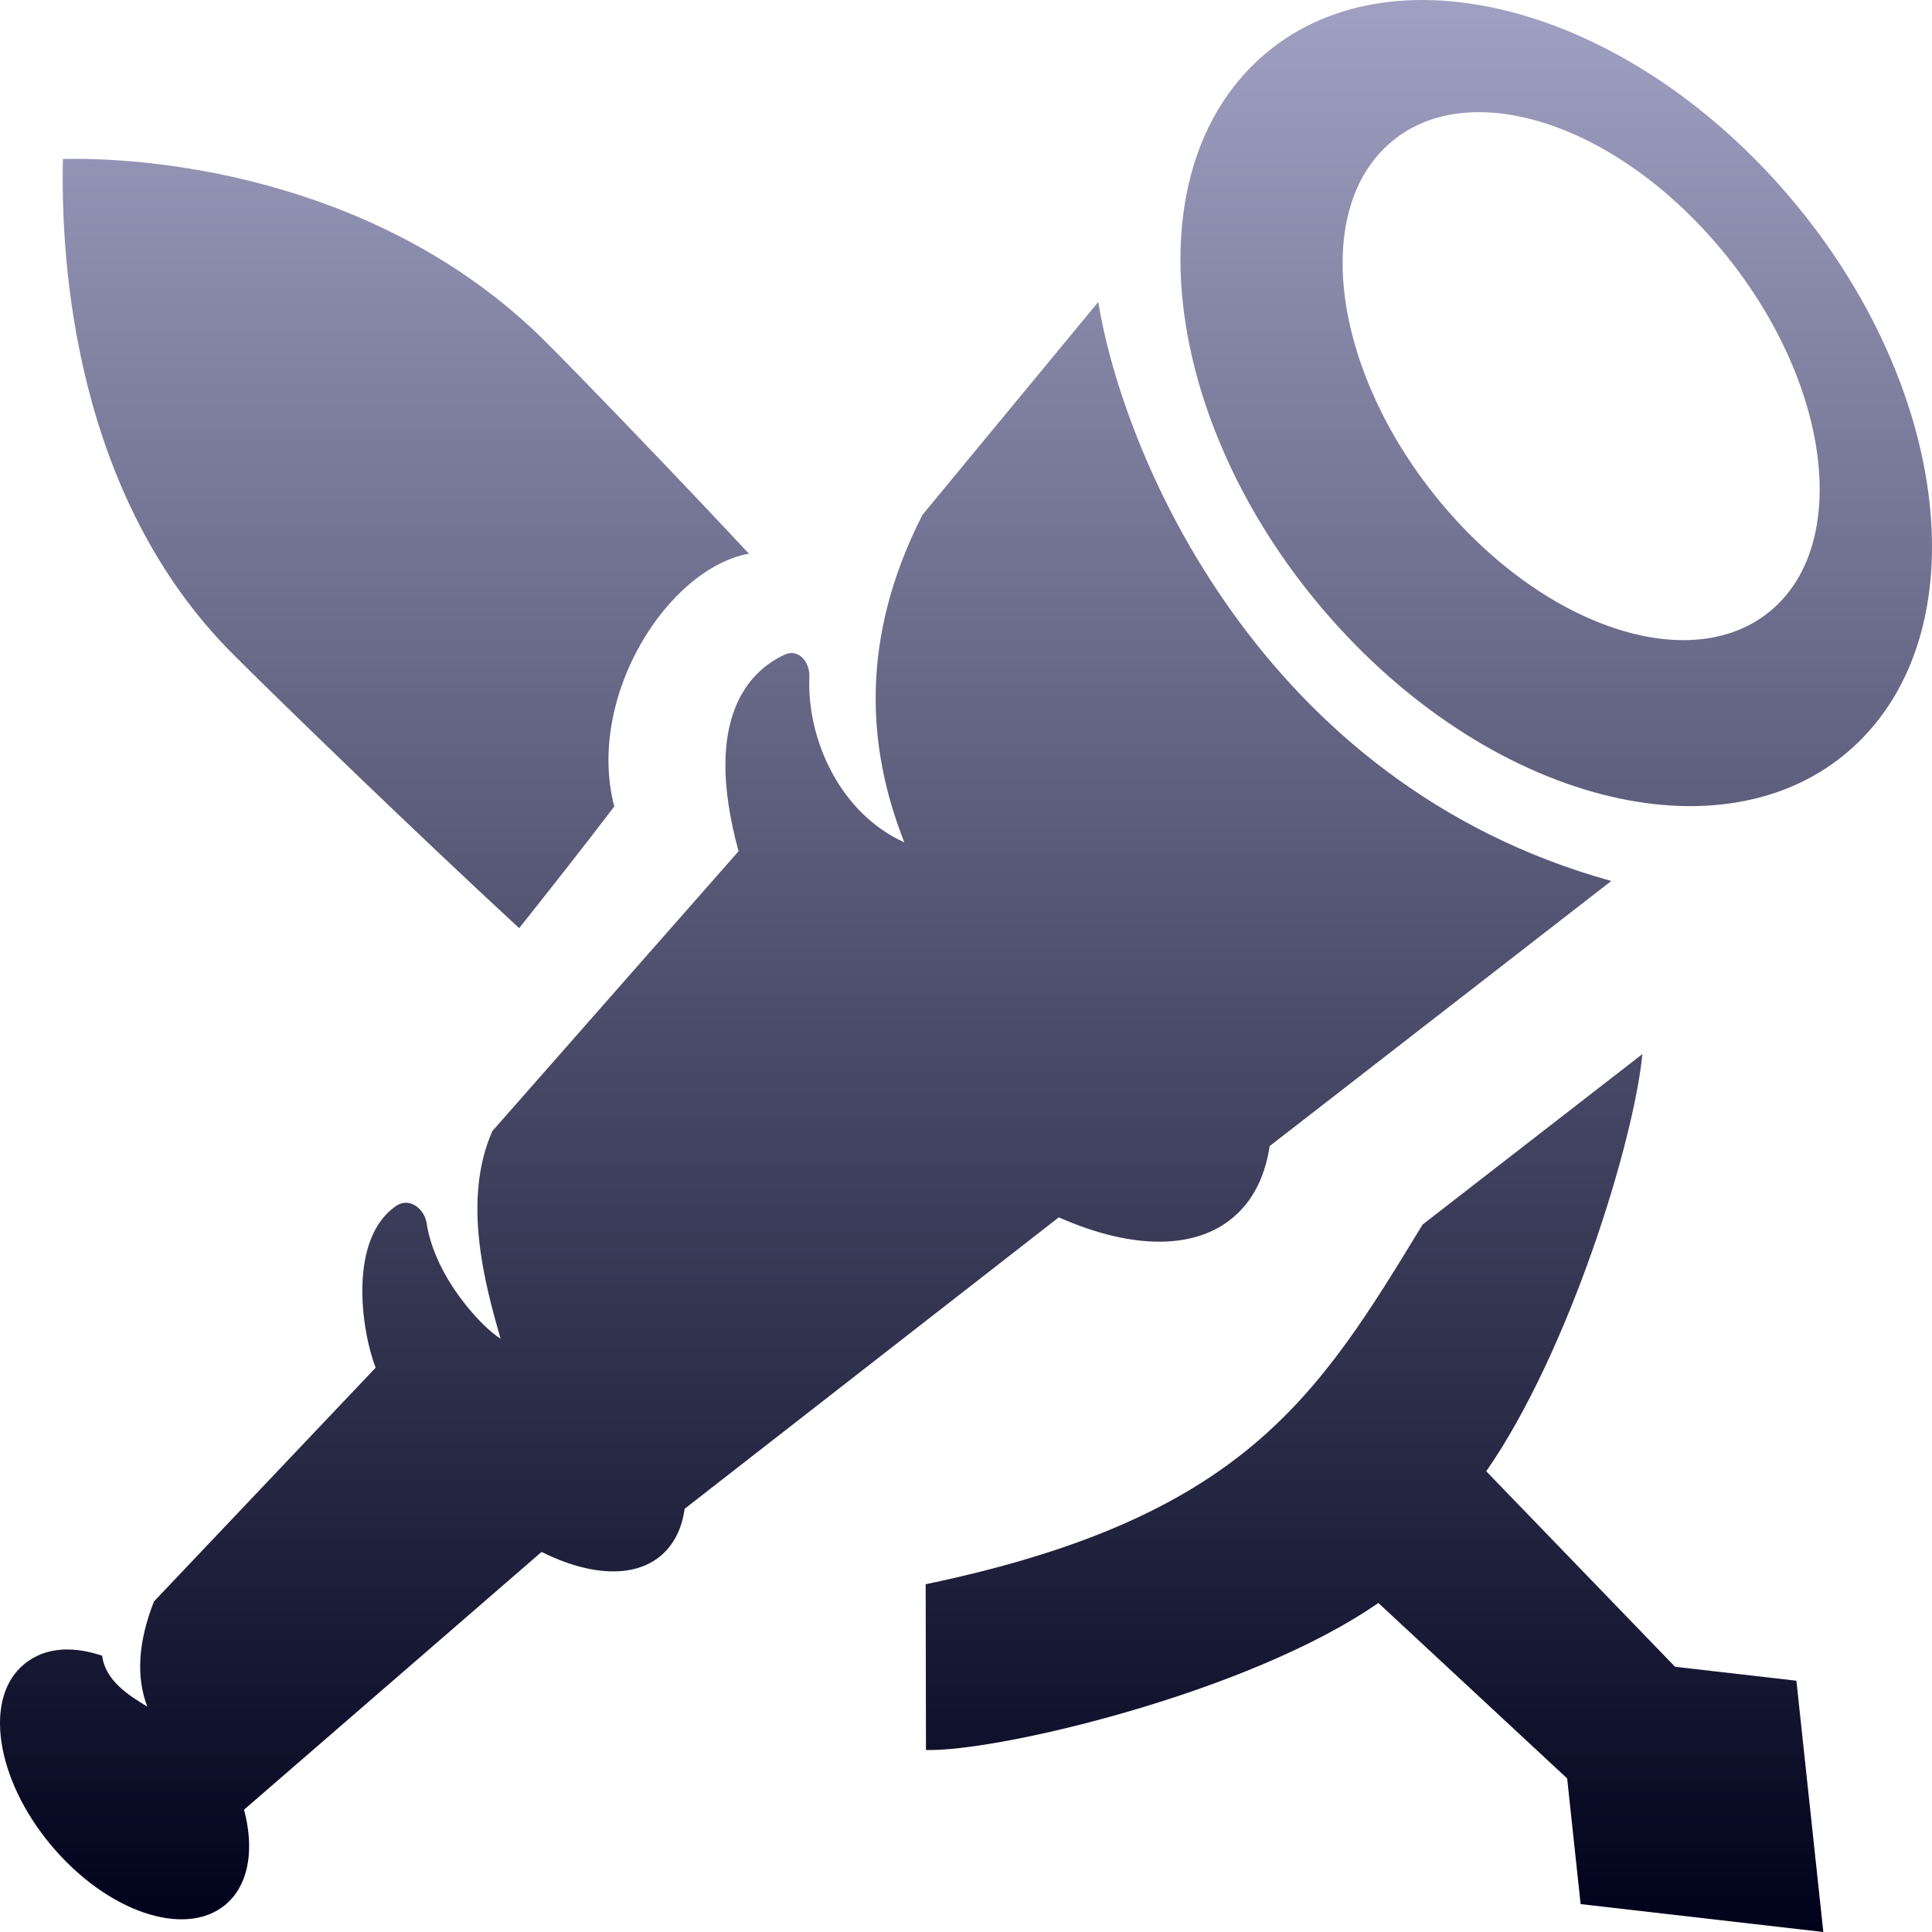
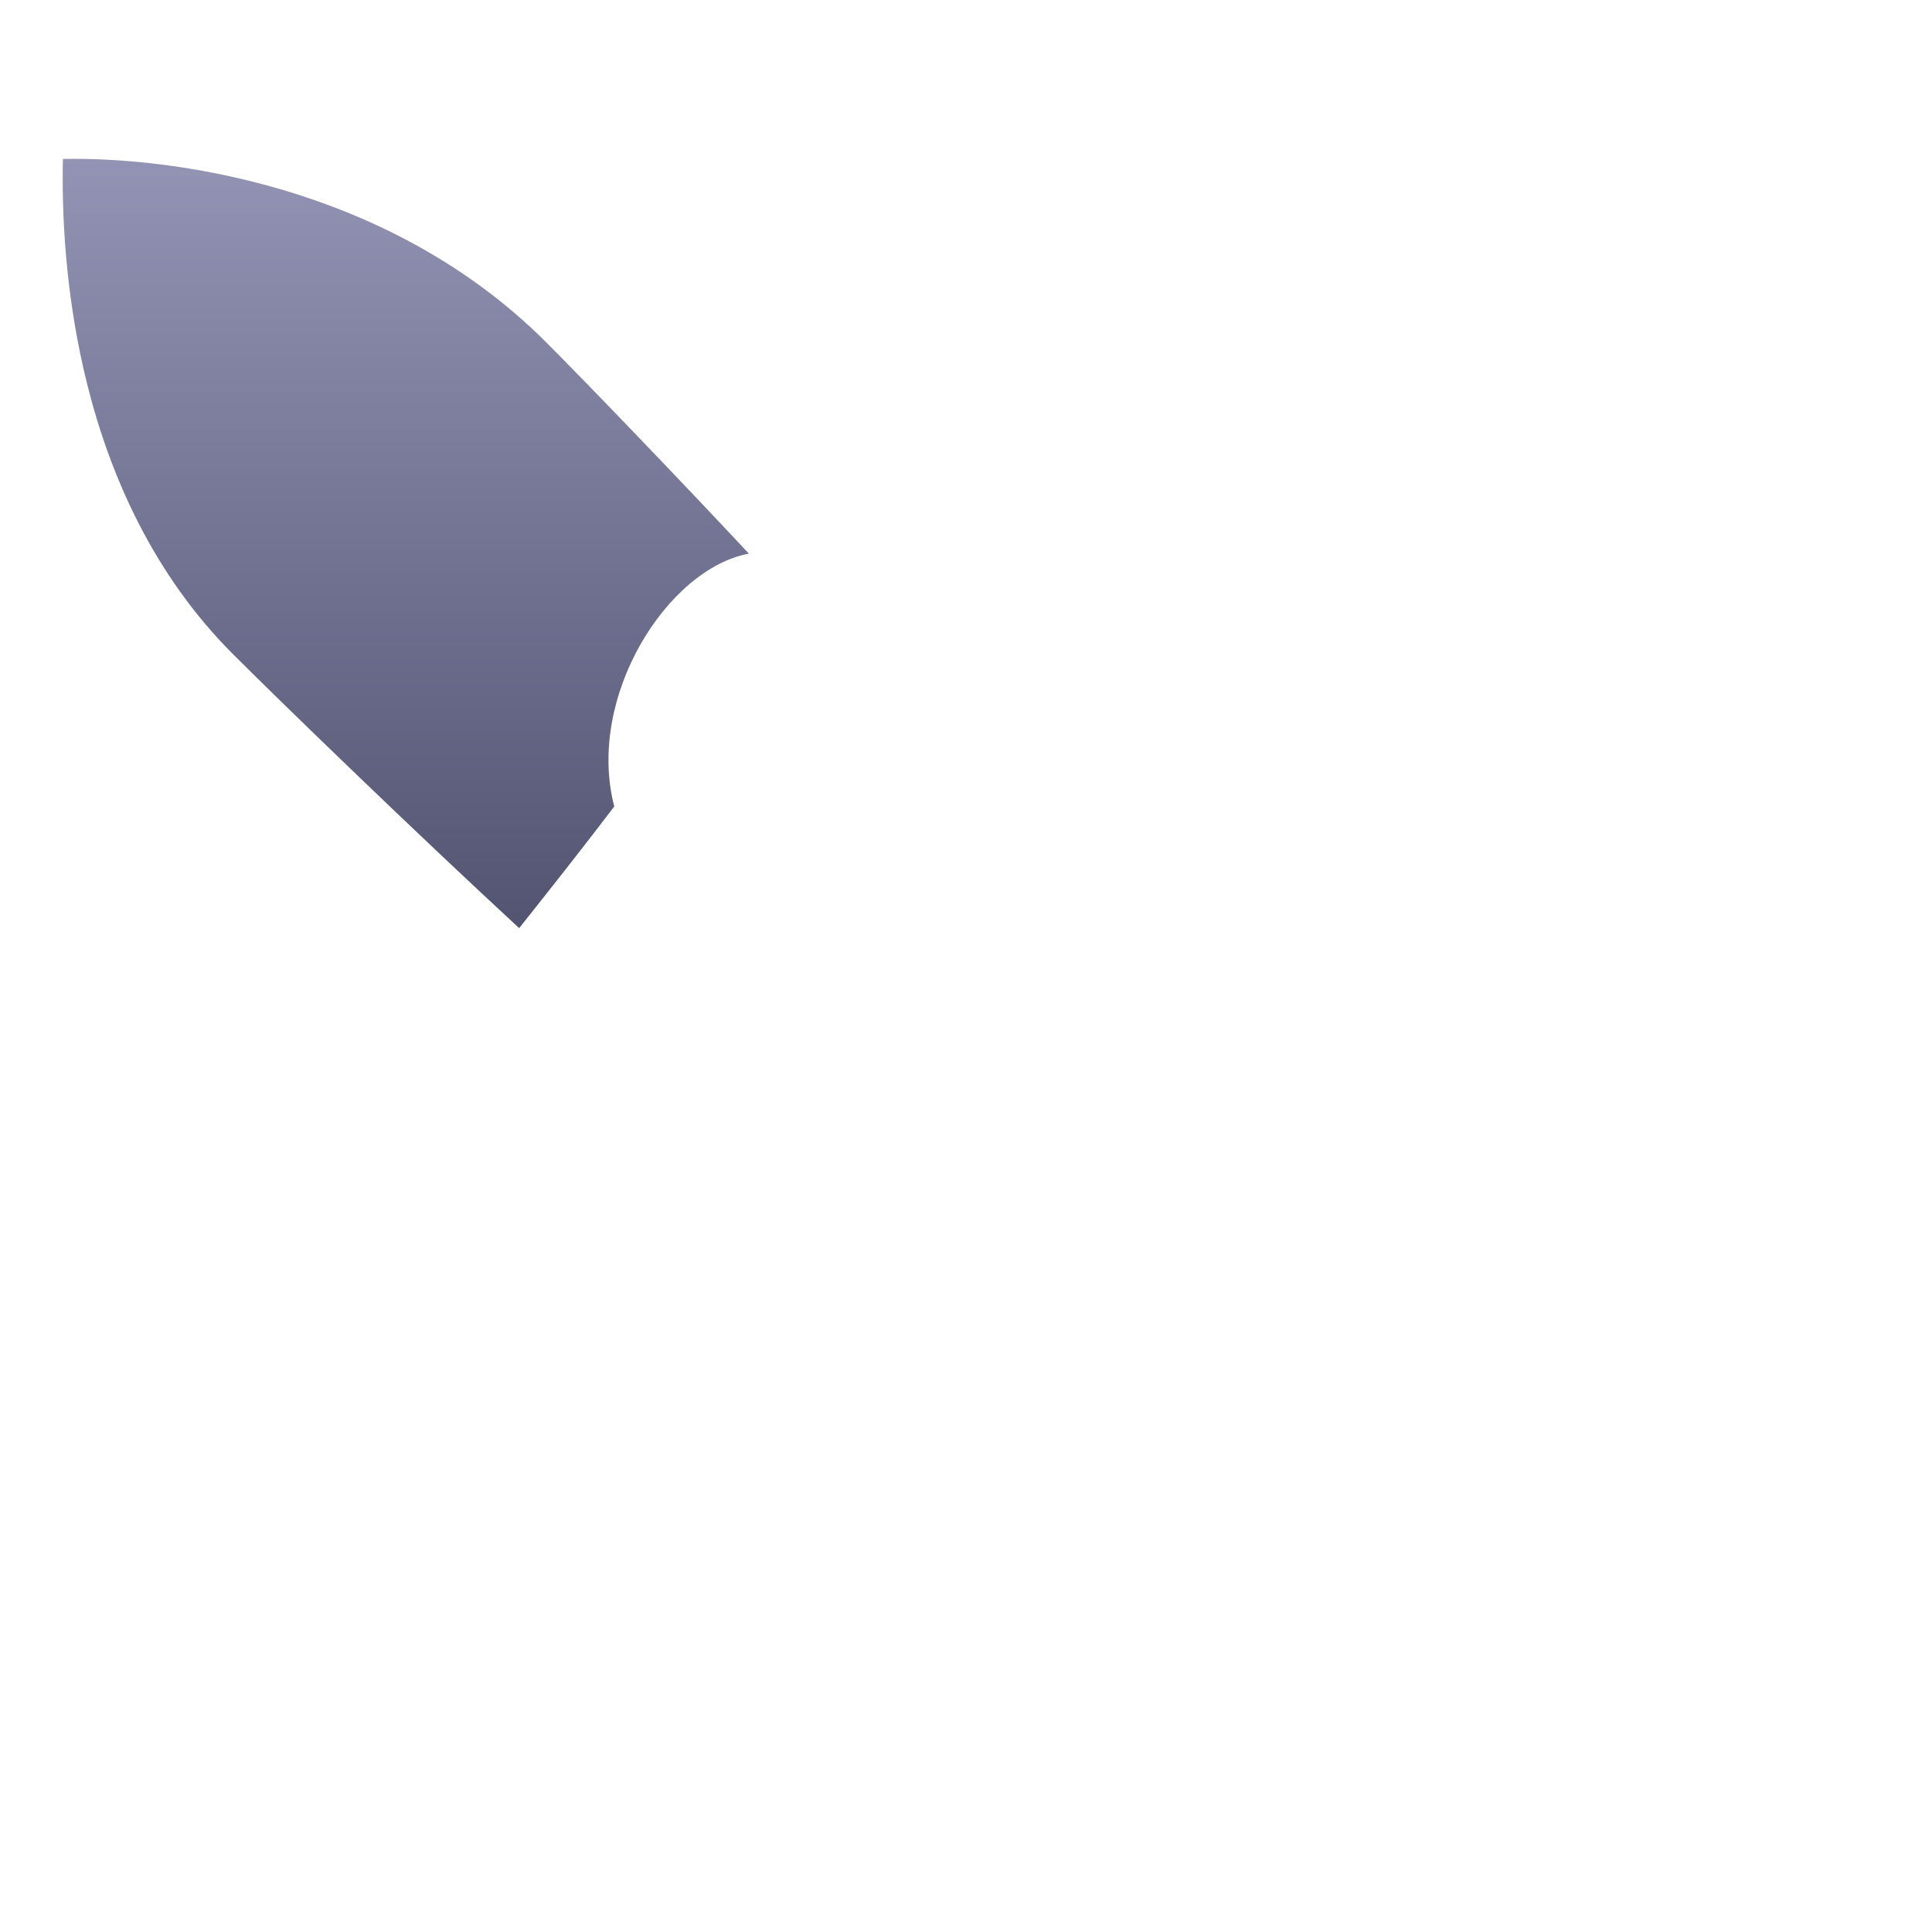
<svg xmlns="http://www.w3.org/2000/svg" width="32" height="32" viewBox="0 0 32 32" fill="none">
-   <path fill-rule="evenodd" clip-rule="evenodd" d="M22.056 10.259C24.812 13.369 28.711 14.287 30.765 12.308C32.82 10.329 32.252 6.203 29.496 3.093C26.74 -0.017 22.841 -0.935 20.786 1.044C18.732 3.023 19.3 7.148 22.056 10.259ZM23.869 8.331C25.635 10.449 28.105 11.224 29.387 10.064C30.668 8.904 30.274 6.247 28.508 4.129C26.742 2.012 24.272 1.236 22.991 2.397C21.71 3.557 22.103 6.214 23.869 8.331Z" fill="url(#paint0_linear_13316_2445)" />
-   <path d="M20.499 20.097C19.851 20.722 18.753 20.701 17.537 20.163L11.34 24.99C11.299 25.288 11.185 25.539 10.995 25.723C10.551 26.15 9.787 26.112 8.97 25.705L4.042 29.974C4.208 30.598 4.133 31.166 3.785 31.502C3.157 32.107 1.877 31.728 0.926 30.655C-0.025 29.582 -0.286 28.221 0.342 27.616C0.672 27.299 1.144 27.24 1.692 27.424C1.745 27.842 2.14 28.084 2.439 28.267C2.253 27.772 2.286 27.201 2.55 26.525L6.222 22.653C5.984 22.045 5.758 20.503 6.575 19.965C6.783 19.834 7.029 20.016 7.067 20.263C7.208 21.179 8.009 22.007 8.291 22.172C8.027 21.254 7.652 19.87 8.156 18.733L12.233 14.099C11.623 11.873 12.427 11.105 12.999 10.842C13.224 10.739 13.416 10.961 13.406 11.213C13.362 12.261 13.926 13.478 14.979 13.952C14.361 12.392 14.234 10.577 15.279 8.527L18.191 5.001C18.598 7.526 20.867 12.979 26.688 14.592L21.029 18.983C20.962 19.437 20.789 19.819 20.499 20.097Z" fill="url(#paint1_linear_13316_2445)" />
  <path d="M10.174 13.358C9.652 14.044 9.114 14.725 8.599 15.373C6.883 13.788 4.726 11.701 3.863 10.839C1.222 8.2 1.004 4.321 1.042 2.633C2.731 2.596 6.4 3.026 9.042 5.665C9.686 6.308 11.323 8.011 12.404 9.17C11.051 9.42 9.703 11.549 10.174 13.358Z" fill="url(#paint2_linear_13316_2445)" />
-   <path d="M27.203 17.459L23.563 20.282C21.82 23.147 20.598 25.139 15.332 26.24L15.337 28.985C16.492 29.022 20.672 28.048 22.83 26.55L25.957 29.456L26.18 31.538L30.2 32L29.754 27.838L27.744 27.607L24.617 24.369C25.989 22.393 27.062 18.914 27.203 17.459Z" fill="url(#paint3_linear_13316_2445)" />
  <defs>
    <linearGradient id="paint0_linear_13316_2445" x1="16" y1="0" x2="16" y2="32" gradientUnits="userSpaceOnUse">
      <stop stop-color="#A0A1C2" />
      <stop offset="1" stop-color="#00011B" />
    </linearGradient>
    <linearGradient id="paint1_linear_13316_2445" x1="16" y1="0" x2="16" y2="32" gradientUnits="userSpaceOnUse">
      <stop stop-color="#A0A1C2" />
      <stop offset="1" stop-color="#00011B" />
    </linearGradient>
    <linearGradient id="paint2_linear_13316_2445" x1="16" y1="0" x2="16" y2="32" gradientUnits="userSpaceOnUse">
      <stop stop-color="#A0A1C2" />
      <stop offset="1" stop-color="#00011B" />
    </linearGradient>
    <linearGradient id="paint3_linear_13316_2445" x1="16" y1="0" x2="16" y2="32" gradientUnits="userSpaceOnUse">
      <stop stop-color="#A0A1C2" />
      <stop offset="1" stop-color="#00011B" />
    </linearGradient>
  </defs>
</svg>